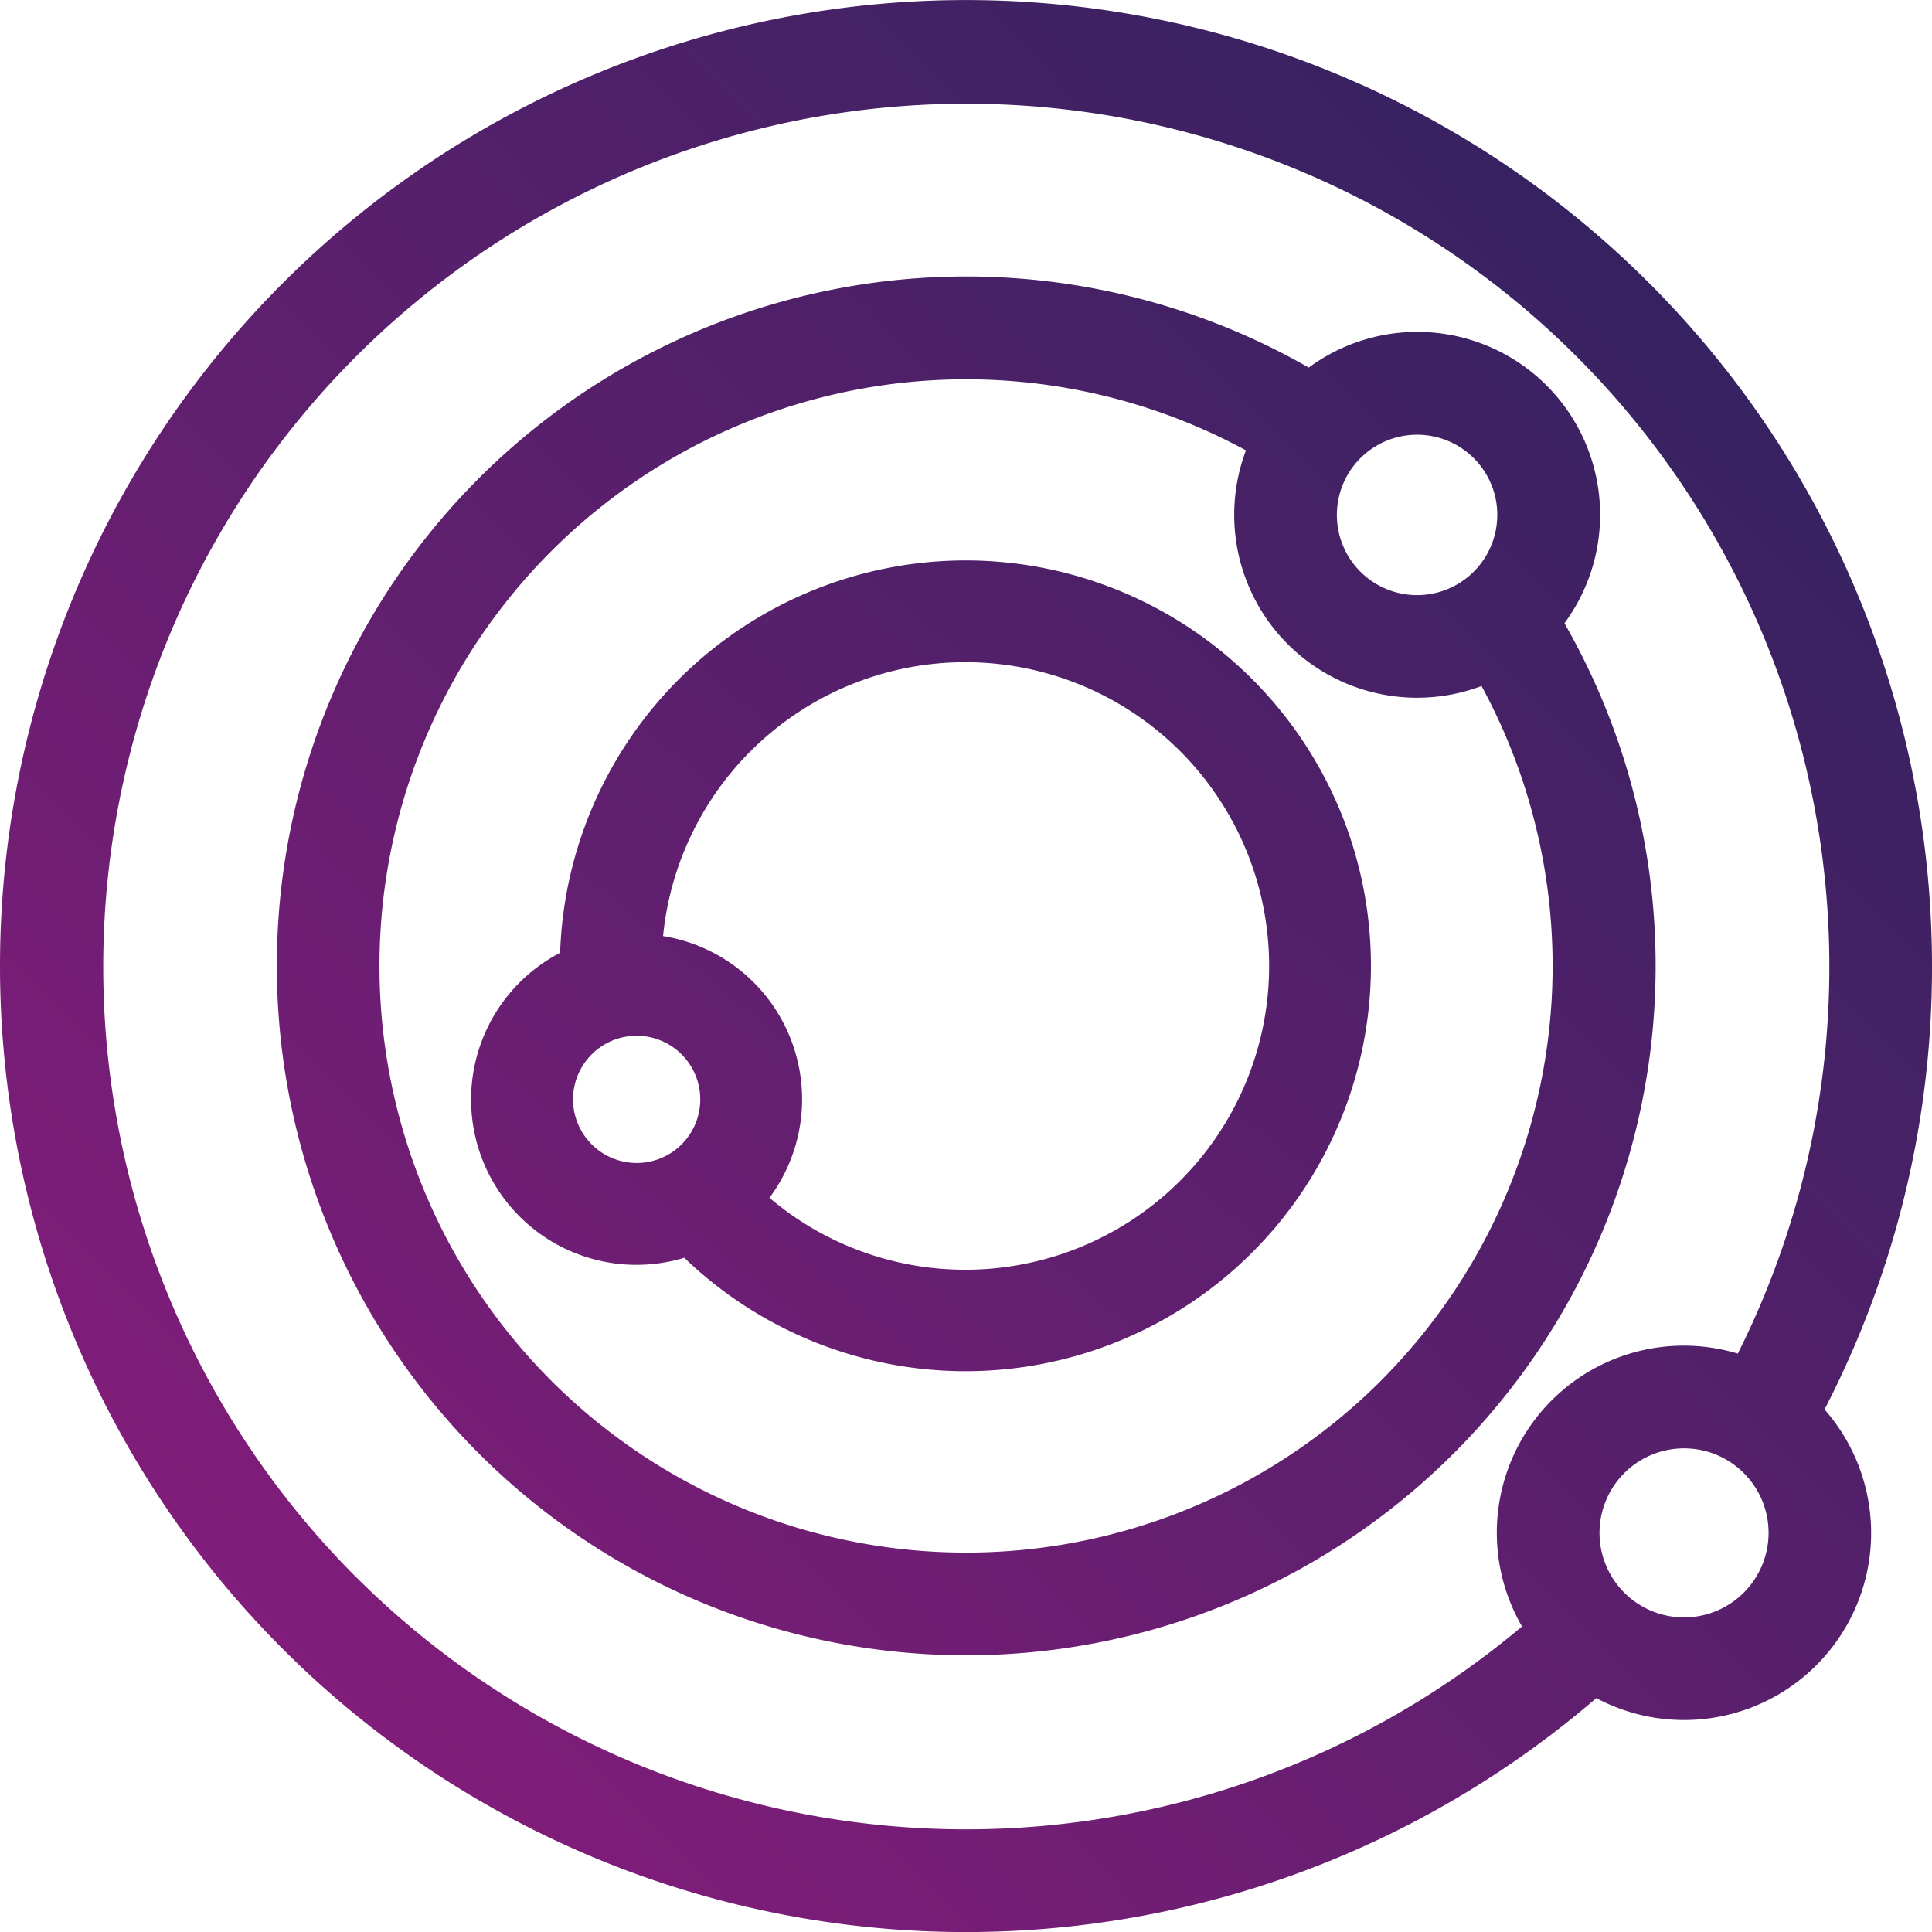
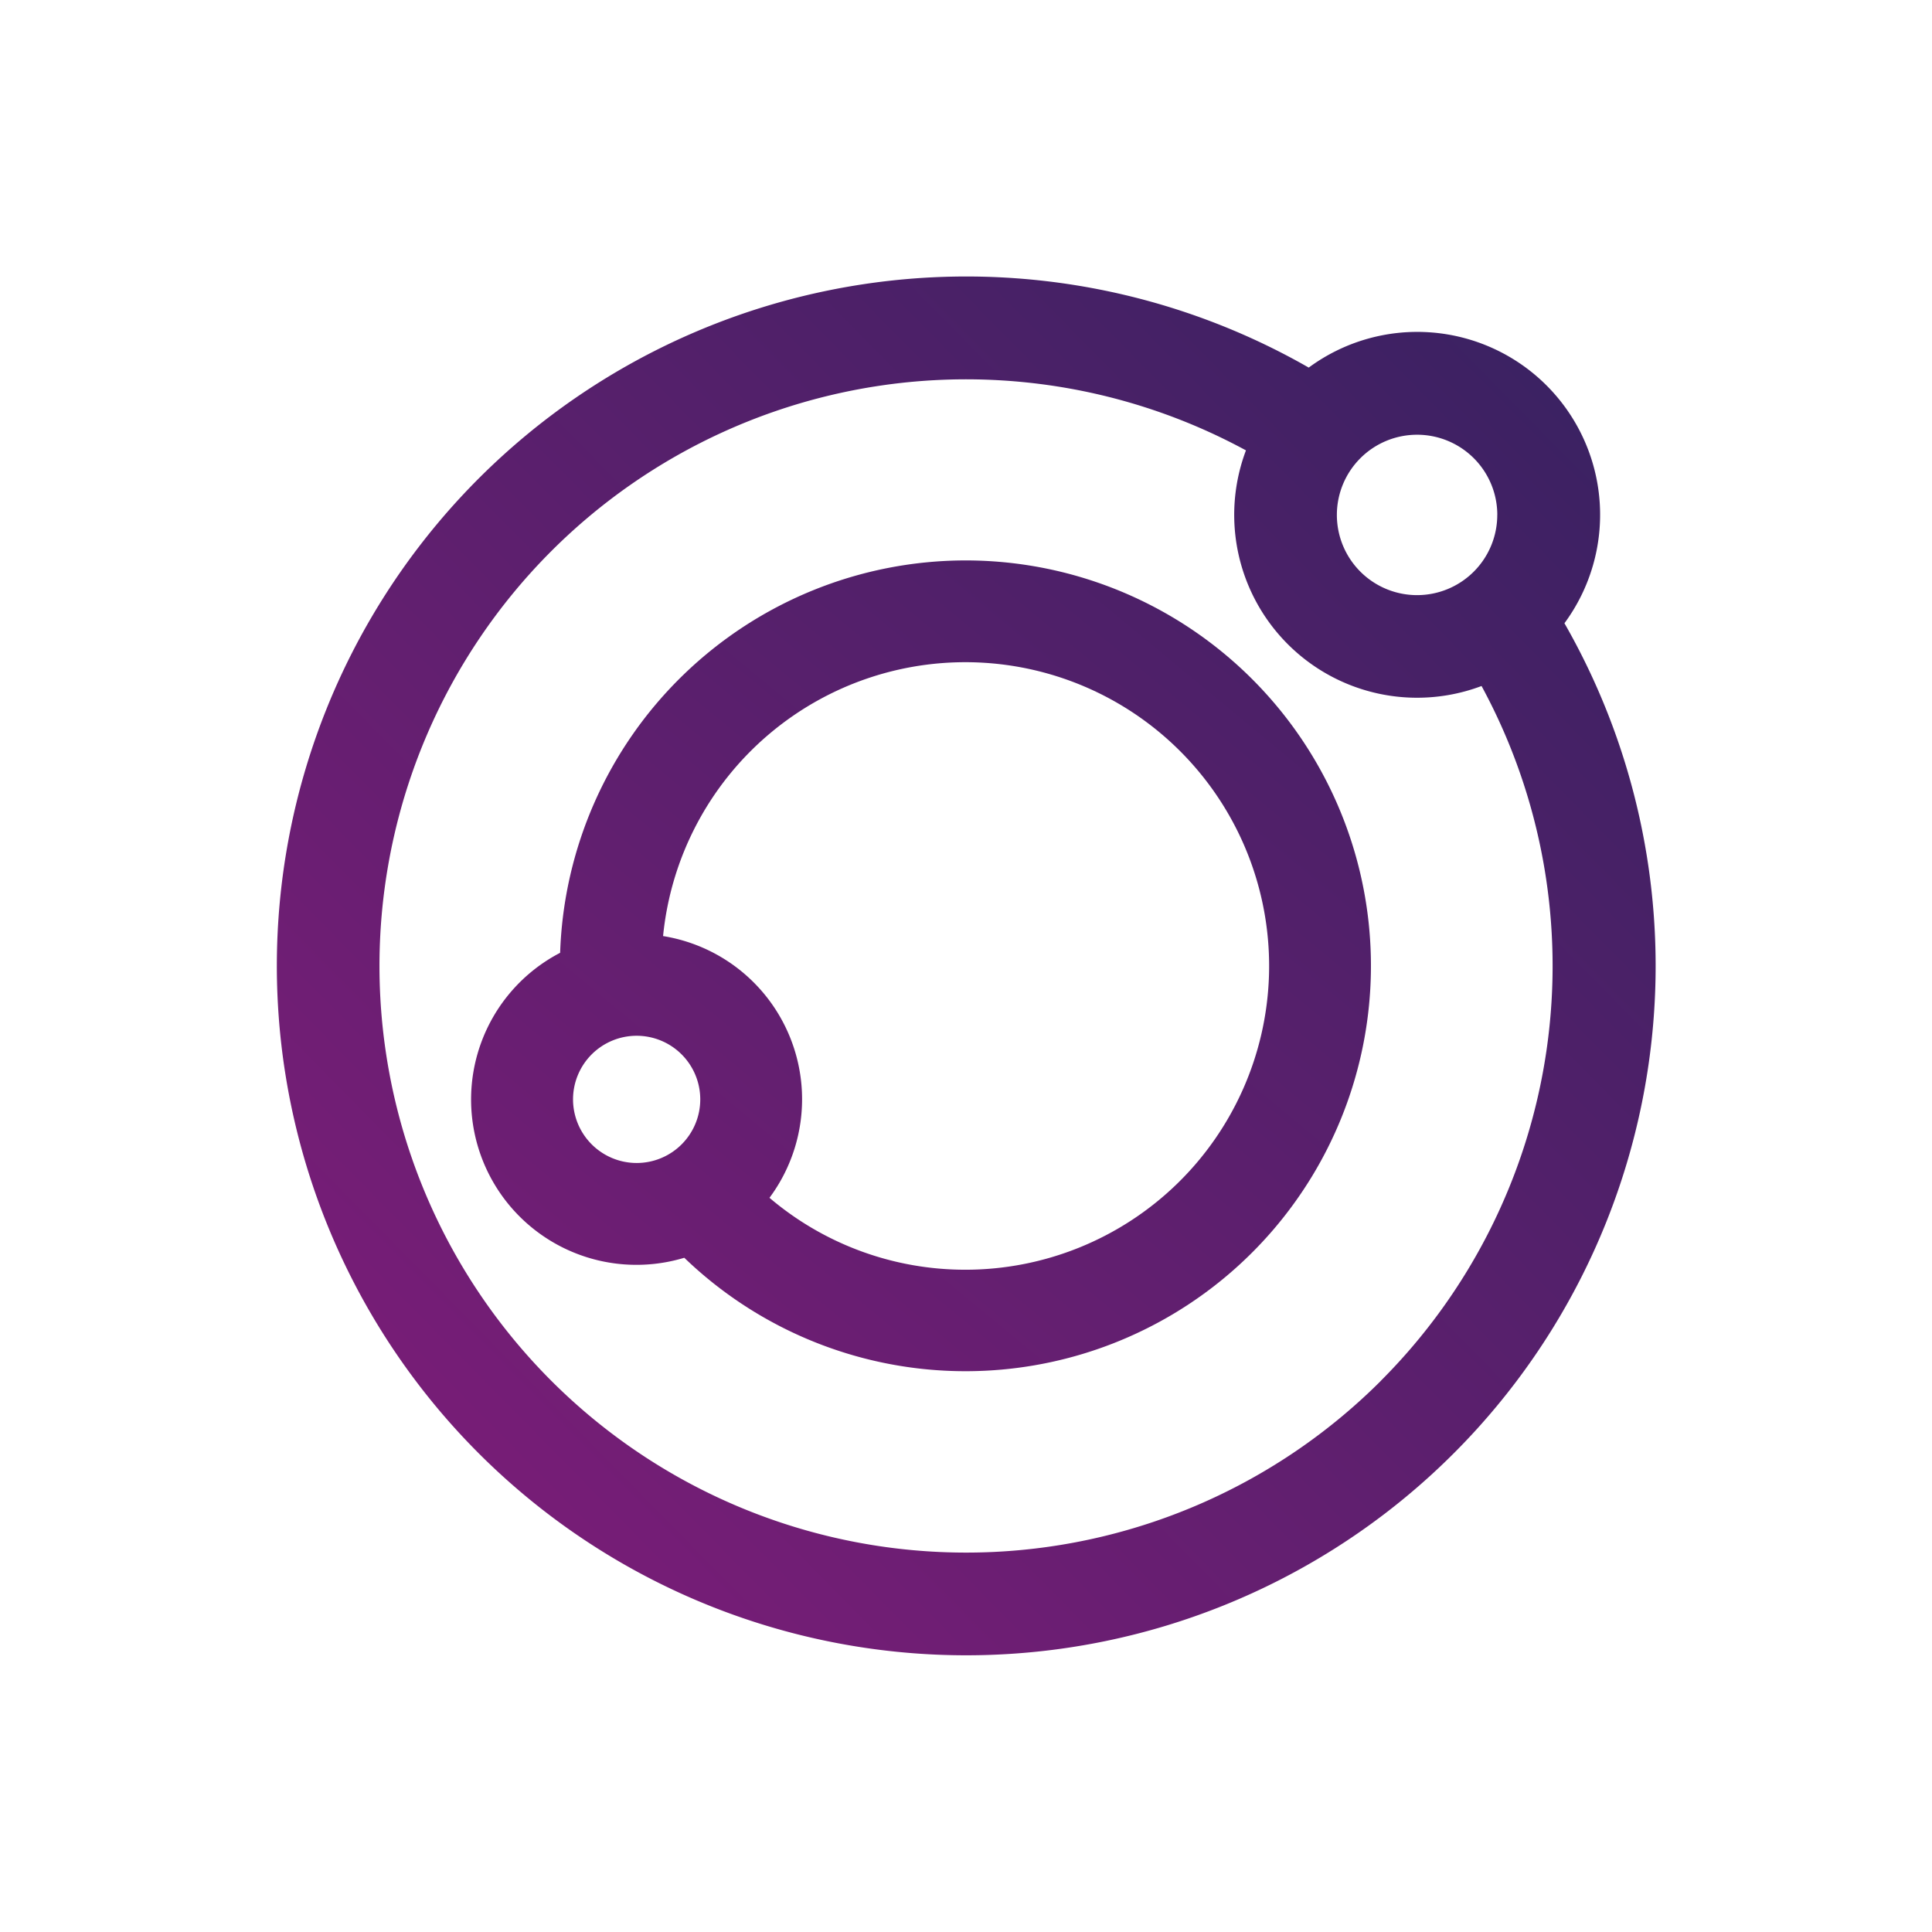
<svg xmlns="http://www.w3.org/2000/svg" xmlns:xlink="http://www.w3.org/1999/xlink" width="53" height="53" viewBox="0 0 53 53">
  <defs>
    <linearGradient id="linear-gradient" x1="-0.61" y1="1.767" x2="1.579" y2="-0.624" gradientUnits="objectBoundingBox">
      <stop offset="0" stop-color="#951b81" />
      <stop offset="1" stop-color="#29235c" />
    </linearGradient>
    <linearGradient id="linear-gradient-2" x1="-0.265" y1="1.253" x2="1.179" y2="-0.169" xlink:href="#linear-gradient" />
    <linearGradient id="linear-gradient-3" x1="-0.021" y1="1.06" x2="1.007" y2="0.048" xlink:href="#linear-gradient" />
  </defs>
  <g id="Umlaufbahn" transform="translate(-819.875 -1934.443)">
-     <path id="Pfad_65" data-name="Pfad 65" d="M910.625,2026.362a11.137,11.137,0,0,0-11.116,10.764,4.536,4.536,0,0,0,3.406,8.366,11.121,11.121,0,1,0,7.711-19.13Zm-10.762,14.785a1.745,1.745,0,1,1,1.745,1.745A1.747,1.747,0,0,1,899.863,2041.147Zm10.762,4.673a8.288,8.288,0,0,1-5.373-1.973,4.534,4.534,0,0,0-2.919-7.18,8.333,8.333,0,1,1,8.292,9.153Z" transform="translate(-64.268 -76.545)" fill="url(#linear-gradient)" />
+     <path id="Pfad_65" data-name="Pfad 65" d="M910.625,2026.362a11.137,11.137,0,0,0-11.116,10.764,4.536,4.536,0,0,0,3.406,8.366,11.121,11.121,0,1,0,7.711-19.13Zm-10.762,14.785a1.745,1.745,0,1,1,1.745,1.745A1.747,1.747,0,0,1,899.863,2041.147m10.762,4.673a8.288,8.288,0,0,1-5.373-1.973,4.534,4.534,0,0,0-2.919-7.18,8.333,8.333,0,1,1,8.292,9.153Z" transform="translate(-64.268 -76.545)" fill="url(#linear-gradient)" />
    <path id="Pfad_66" data-name="Pfad 66" d="M901.17,1989.916a5.016,5.016,0,0,0-7.015-7.013,18.912,18.912,0,1,0,7.015,7.013Zm-1.843-2.976a2.2,2.2,0,1,1-2.195-2.195A2.2,2.2,0,0,1,899.328,1986.94Zm-3.194,23.76a16.093,16.093,0,1,1-3.7-25.526,5.017,5.017,0,0,0,6.463,6.464,16.1,16.1,0,0,1-2.765,19.062Z" transform="translate(-38.378 -38.376)" fill="url(#linear-gradient-2)" />
-     <path id="Pfad_67" data-name="Pfad 67" d="M872.875,1960.943a26.5,26.5,0,1,0-9.21,20.084,5.131,5.131,0,0,0,6.262-7.919A26.372,26.372,0,0,0,872.875,1960.943Zm-43.248,16.748a23.676,23.676,0,1,1,37.921-6.115,5.131,5.131,0,0,0-5.92,7.485,23.684,23.684,0,0,1-32-1.371Zm36.445,1.122a2.319,2.319,0,1,1,2.32-2.32A2.322,2.322,0,0,1,866.072,1978.813Z" transform="translate(0 0)" fill="url(#linear-gradient-3)" />
  </g>
</svg>